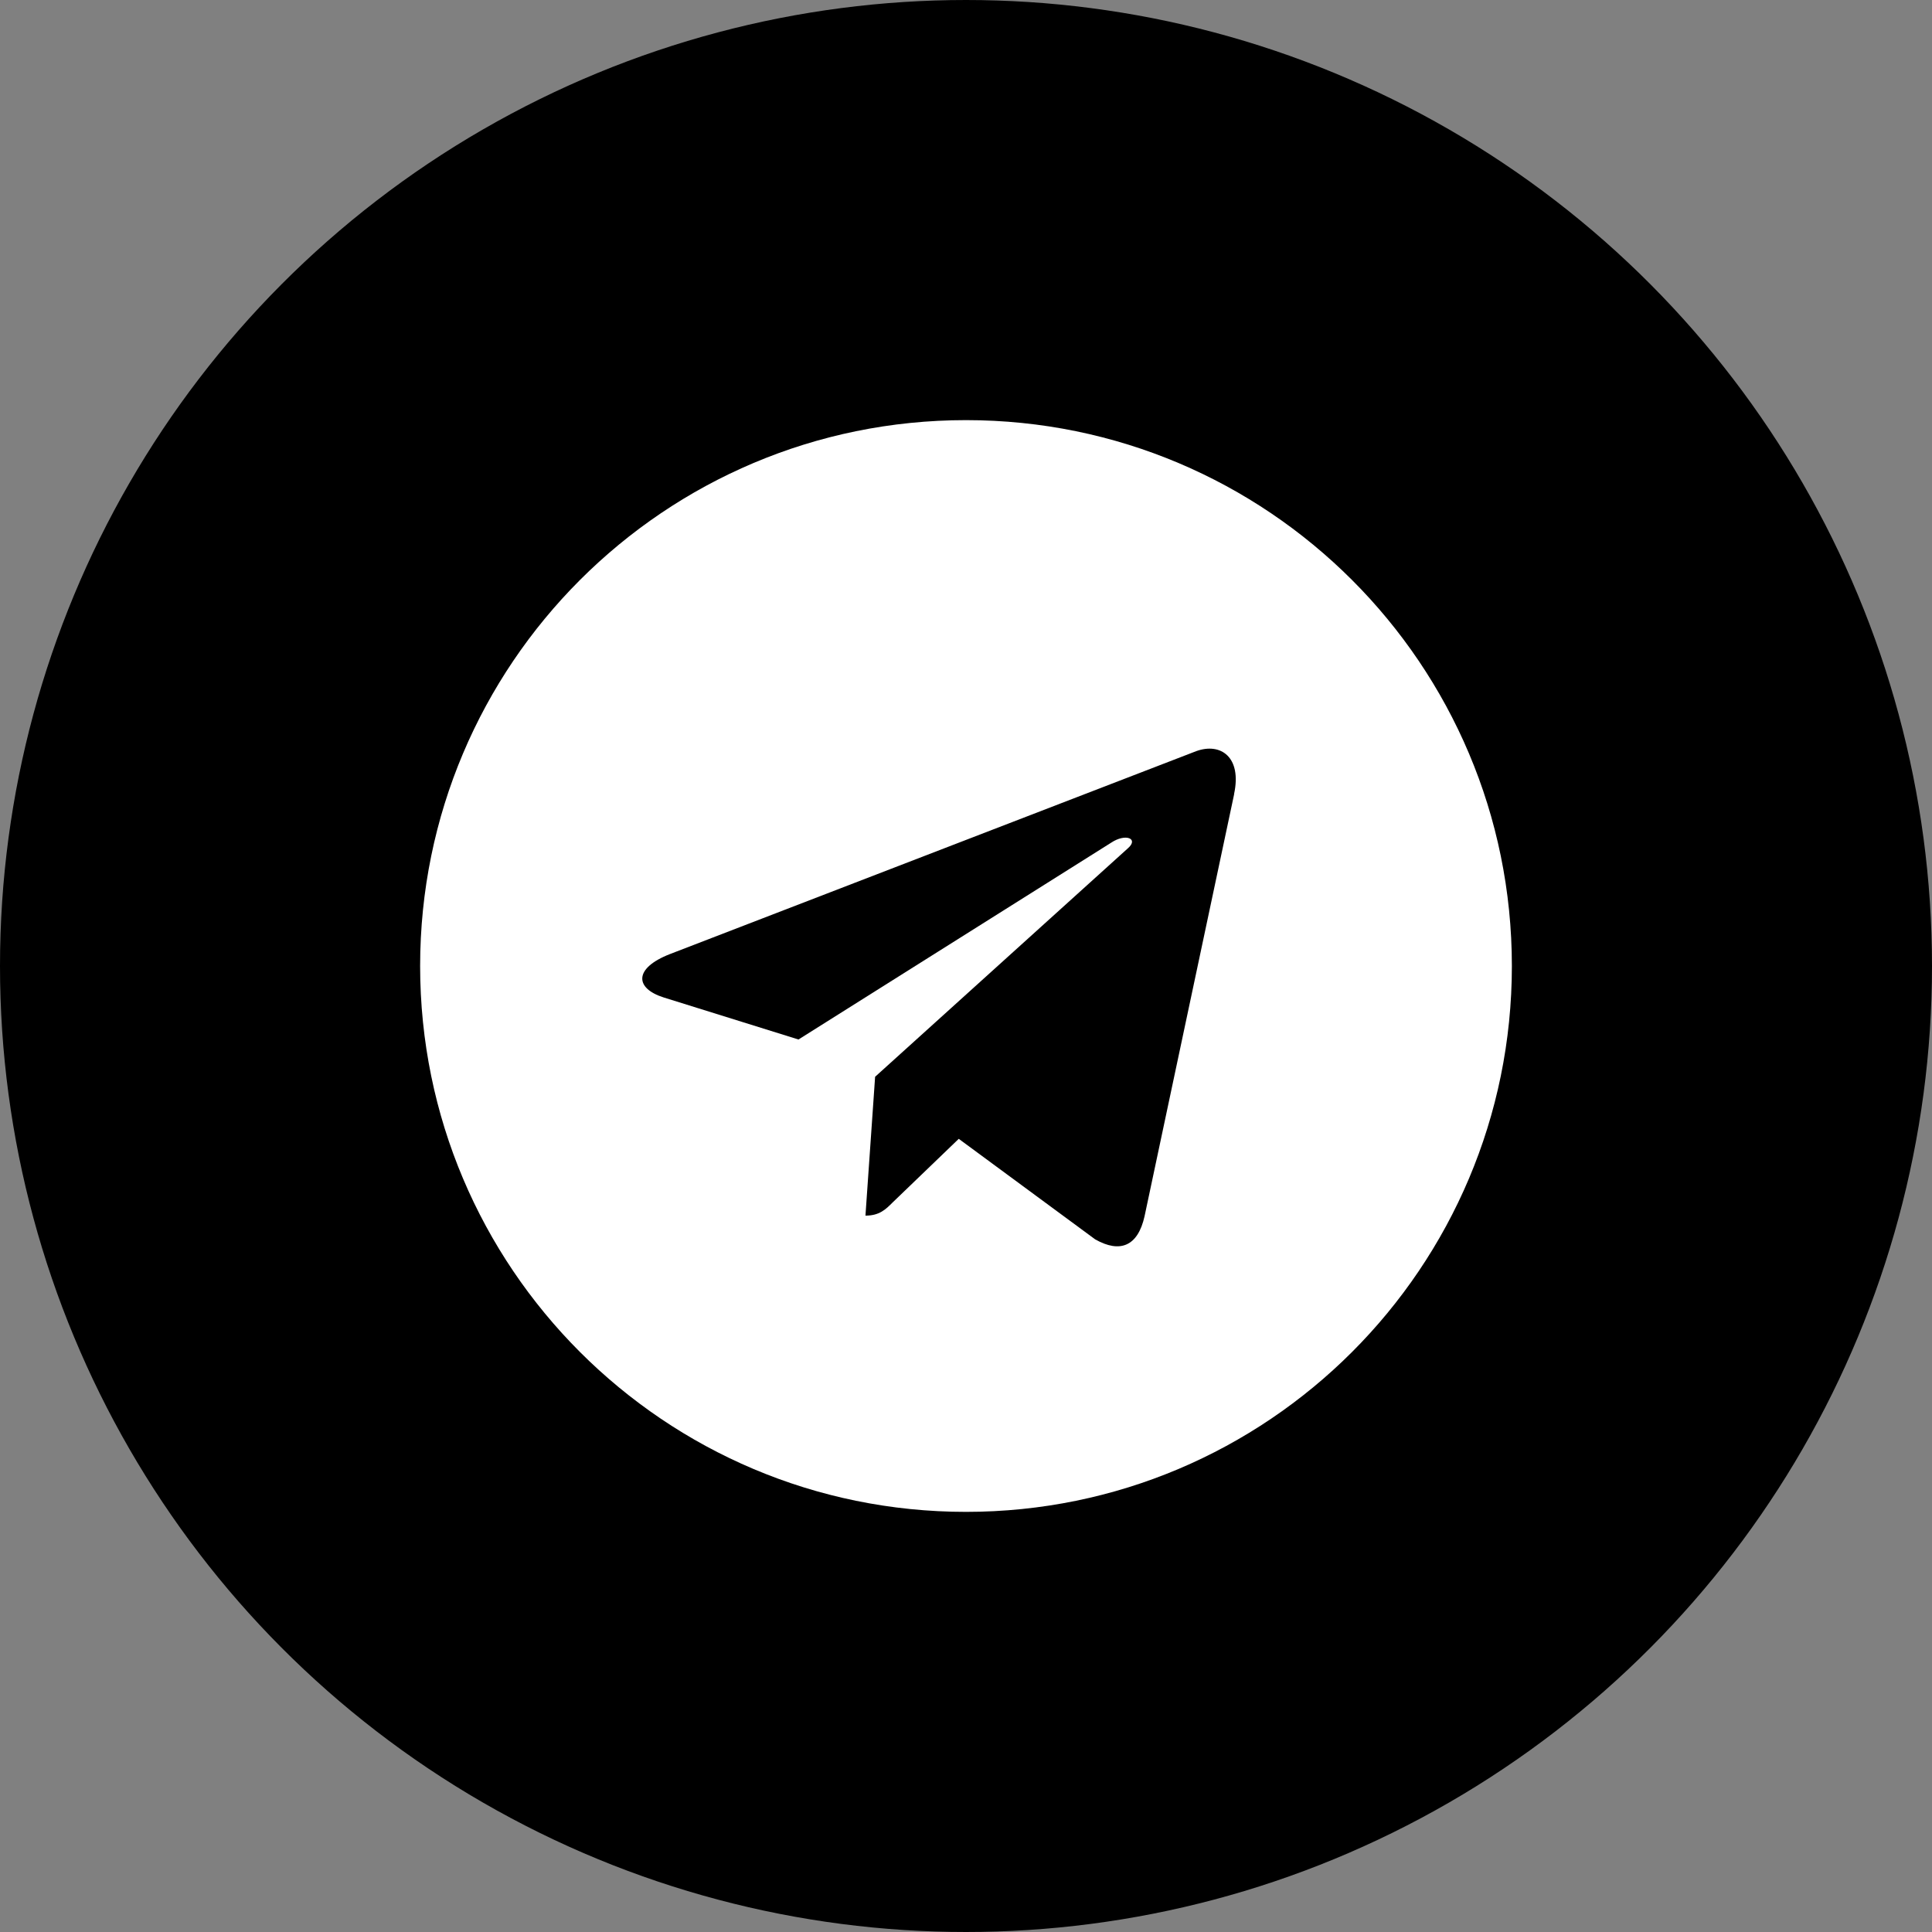
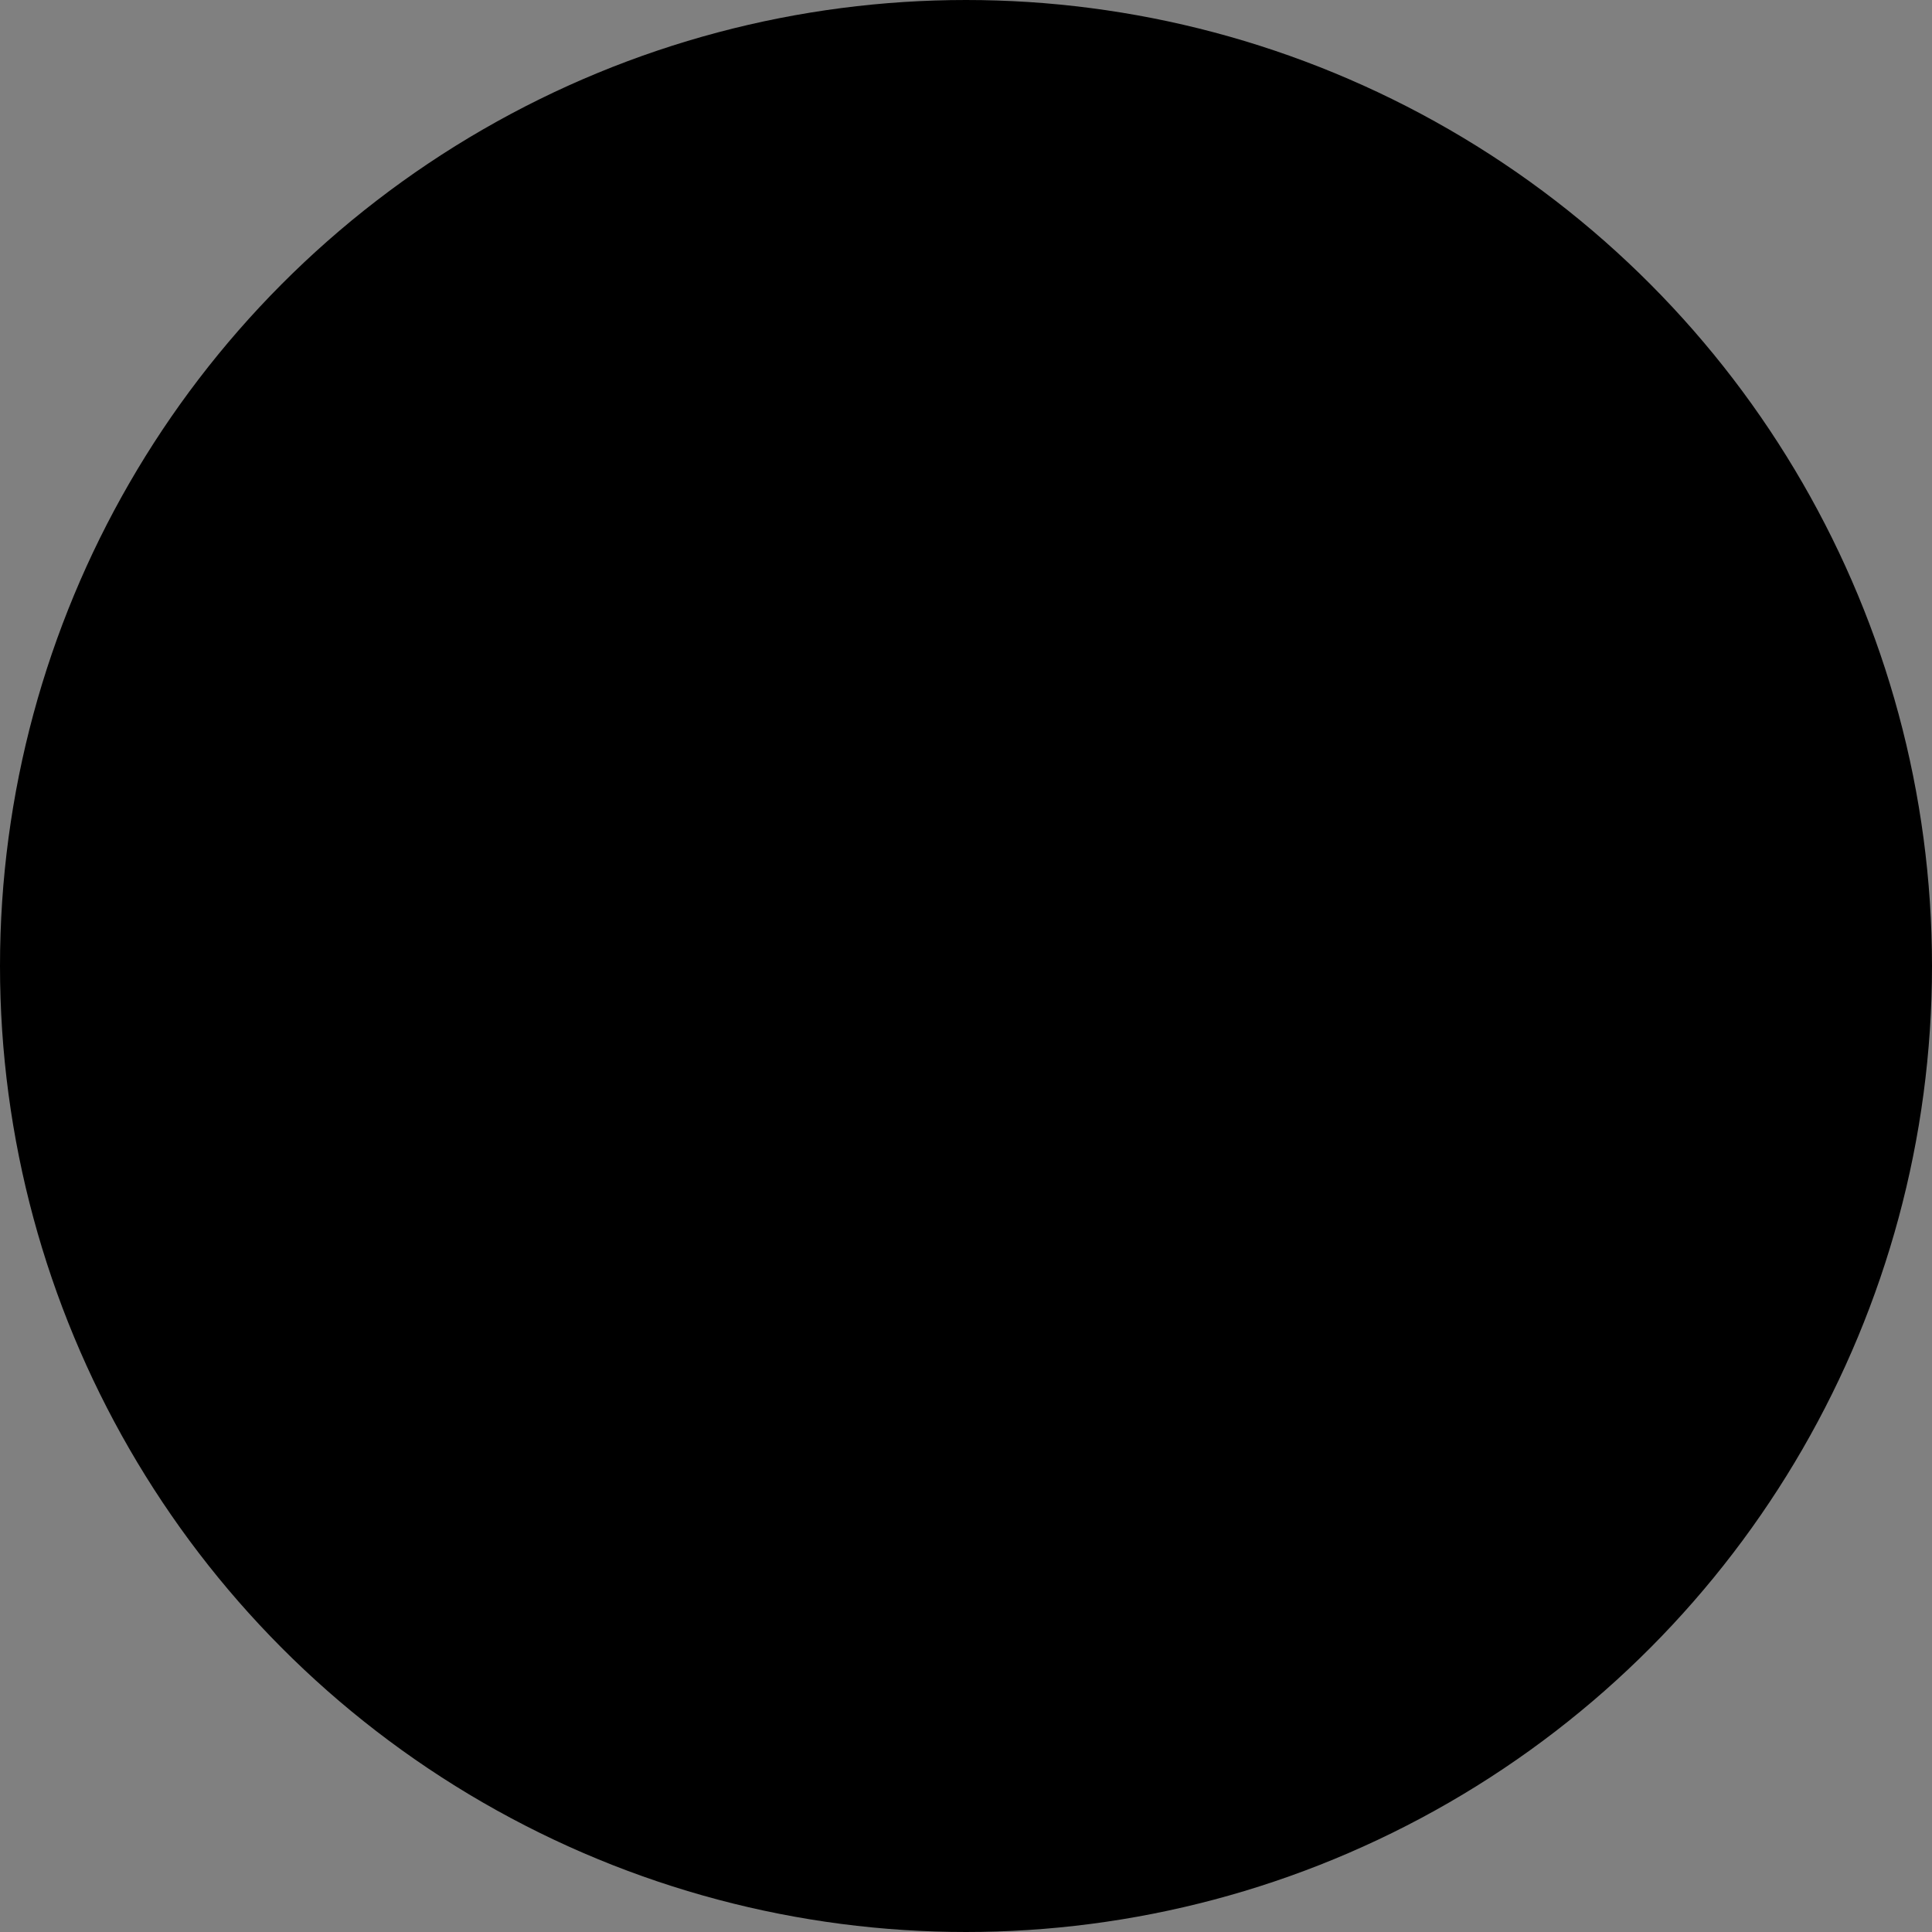
<svg xmlns="http://www.w3.org/2000/svg" width="24" height="24" viewBox="0 0 24 24" fill="none">
  <rect x="0" y="0" width="24" height="24" fill="#808080" stroke="none" />
  <circle cx="12" cy="12" r="11.5" fill="black" stroke="black" />
  <g clip-path="url(#clip0_255_11)">
-     <path d="M12 5.219C8.254 5.219 5.219 8.254 5.219 12C5.219 15.746 8.254 18.781 12 18.781C15.746 18.781 18.781 15.746 18.781 12C18.781 8.254 15.746 5.219 12 5.219ZM15.331 9.865L14.218 15.109C14.135 15.481 13.914 15.571 13.605 15.396L11.91 14.147L11.092 14.934C11.002 15.024 10.925 15.101 10.751 15.101L10.871 13.376L14.012 10.537C14.149 10.417 13.982 10.348 13.802 10.469L9.919 12.913L8.245 12.391C7.882 12.276 7.873 12.027 8.322 11.852L14.86 9.331C15.164 9.221 15.429 9.405 15.33 9.864L15.331 9.865Z" fill="white" />
+     <path d="M12 5.219C8.254 5.219 5.219 8.254 5.219 12C5.219 15.746 8.254 18.781 12 18.781C15.746 18.781 18.781 15.746 18.781 12C18.781 8.254 15.746 5.219 12 5.219ZM15.331 9.865L14.218 15.109C14.135 15.481 13.914 15.571 13.605 15.396L11.91 14.147L11.092 14.934C11.002 15.024 10.925 15.101 10.751 15.101L10.871 13.376L14.012 10.537L9.919 12.913L8.245 12.391C7.882 12.276 7.873 12.027 8.322 11.852L14.86 9.331C15.164 9.221 15.429 9.405 15.33 9.864L15.331 9.865Z" fill="white" />
  </g>
  <defs>
    <clipPath id="clip0_255_11">
-       <rect width="14" height="14" fill="white" transform="translate(5 5)" />
-     </clipPath>
+       </clipPath>
  </defs>
</svg>